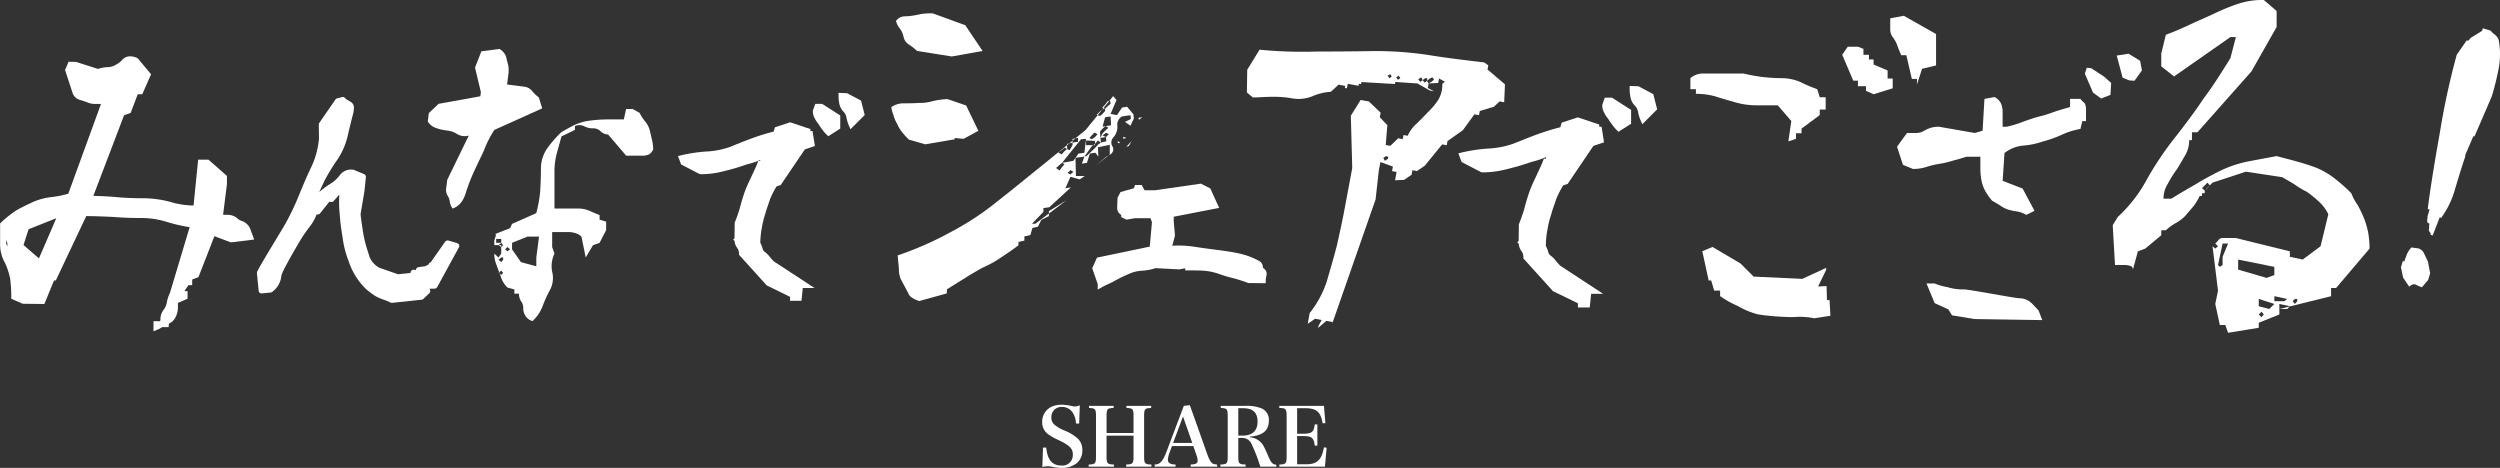
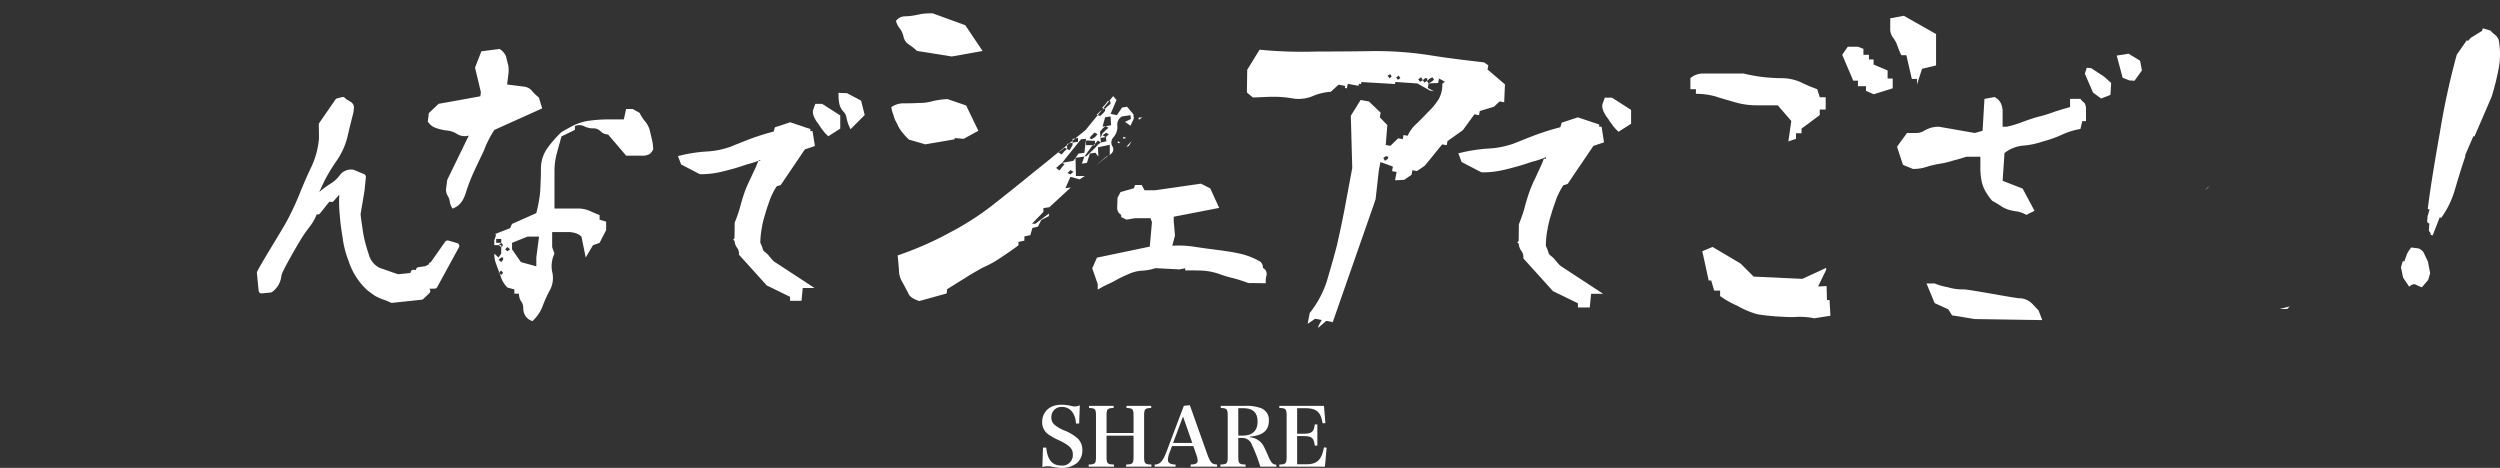
<svg xmlns="http://www.w3.org/2000/svg" width="645.985" height="120.895" viewBox="0 0 645.985 120.895">
  <rect x="0" y="0" width="645.985" height="120.895" fill="#333333" stroke="none" />
  <g id="グループ_18469" data-name="グループ 18469" transform="translate(-654 -8902)">
    <path id="パス_99938" data-name="パス 99938" d="M-36.666-.336A6.776,6.776,0,0,1-35.28-.525a4.914,4.914,0,0,1,.8.063A12.564,12.564,0,0,0-31.647-.1,6.126,6.126,0,0,0-27.8-1.3a4.168,4.168,0,0,0,1.47-3.381A4.012,4.012,0,0,0-27.426-7.6a11.3,11.3,0,0,0-3.486-2.142,9.34,9.34,0,0,1-2.73-1.617,2.423,2.423,0,0,1-.693-1.764,2.6,2.6,0,0,1,2.73-2.73,3.248,3.248,0,0,1,2.9,1.659,5.27,5.27,0,0,1,.714,2.625h.84l.168-4.7a3.424,3.424,0,0,1-1.26.294,3.42,3.42,0,0,1-.735-.084,10.935,10.935,0,0,0-2.562-.357,6.158,6.158,0,0,0-2.688.483,4.262,4.262,0,0,0-2.478,3.927,3.8,3.8,0,0,0,1.722,3.339,16.421,16.421,0,0,0,2.751,1.491c2.625,1.281,3.444,2.142,3.444,3.57a2.7,2.7,0,0,1-2.961,2.9c-2.352,0-3.612-1.491-3.906-4.641h-.84Zm16.59-8.085H-13.1V-3.15c0,1.932-.168,2.121-1.911,2.184V-.42h6.531V-.966c-1.722-.063-1.89-.252-1.89-2.184V-13.419c0-1.89.168-2.1,1.827-2.163v-.546h-6.384v.546c1.659.063,1.827.273,1.827,2.163v4.305h-6.972v-4.305c0-1.89.168-2.1,1.827-2.163v-.546h-6.363v.546c1.638.063,1.806.273,1.806,2.163V-3.15c0,1.932-.168,2.121-1.89,2.184V-.42h6.531V-.966c-1.743-.063-1.911-.252-1.911-2.184ZM-3.171-5.733H2.352l.8,2.31a5.471,5.471,0,0,1,.315,1.386v.063c0,.693-.483.966-1.806,1.008V-.42H8.5V-.966A3.46,3.46,0,0,1,7.392-1.2c-.483-.252-.882-.924-1.365-2.226L1.449-16.3l-1.554.168L-4.578-4.284c-.945,2.478-1.7,3.3-3.066,3.318V-.42h5.4V-.966c-1.386-.042-1.974-.42-1.974-1.239a5.572,5.572,0,0,1,.462-1.932Zm5.25-.819H-2.877l2.562-6.825ZM13.965-7.833h.84A2.593,2.593,0,0,1,17.472-6.09,41.687,41.687,0,0,1,19.656-.42h4.137v-.5c-.987-.084-1.344-.483-2.163-2.394-1.008-2.352-1.365-3-2.058-3.591a4.46,4.46,0,0,0-2.6-1.113V-8.19c3.318-.252,4.893-1.575,4.893-4.116A3.183,3.183,0,0,0,19.929-15.5a10.429,10.429,0,0,0-4.074-.63H9.429v.546c1.638.084,1.806.273,1.806,2.184V-3.129c0,1.911-.168,2.1-1.89,2.163V-.42h6.51V-.966c-1.722-.063-1.89-.252-1.89-2.163Zm0-.609v-7.077h1.281c2.5,0,3.7,1.113,3.7,3.465S17.6-8.442,15.1-8.442ZM24.57-.42H36.351l.441-4.893L36.1-5.4c-.609,3.276-1.785,4.368-4.62,4.368h-2.31V-8.316h1.512c2.268,0,2.793.42,3.045,2.457H34.4V-11.34h-.672c-.231,1.974-.777,2.415-3.045,2.415H29.169v-6.594h2.058c2.961,0,4.074.966,4.515,3.885l.735-.021L36.1-16.128H24.57v.546c1.68.021,1.89.252,1.89,2.184V-3.15c0,1.932-.189,2.142-1.89,2.184Z" transform="translate(960 9023)" fill="#fff" />
    <g id="グループ_11990" data-name="グループ 11990" transform="translate(199.287 7948.828)">
-       <path id="パス_28221" data-name="パス 28221" d="M517.3,998.137a3.7,3.7,0,0,1-1.5-.911,4.033,4.033,0,0,0-2.219-.721h-1.222l.99-7.9v-2.139l-4.761-4.2h-2.671l-1.192,11.846a21.707,21.707,0,0,1-6.094-.965,27.779,27.779,0,0,0-7.157-.917c-2.372,0-4.627-.1-6.705-.293-1.846-.171-3.875-.275-5.941-.306l7.946-20.849,1.7-.6,1.828-4.816h1.167l2.286-5.171-3.392-4.052-.312-.22c-1.528-.6-2.757-.471-3.68.464a5.763,5.763,0,0,1-1.754,1.369,4.09,4.09,0,0,1-2.011.6,8.735,8.735,0,0,0-2.585.458L474.364,957l-1.931-.037-.911,2.127,1.882,5.751a2.8,2.8,0,0,0,1.98,1.987l1.693.544a5,5,0,0,0,2.433.483h1.3l-8.453,23.214a27.5,27.5,0,0,1-4.388.868,16.292,16.292,0,0,0-4.719,1.259l-.263.122c-1.412.66-2.634,1.235-4.01,2.017a27.526,27.526,0,0,0-3.991,3.172l-.244.227v5.263l-.024.177.024.056a9.609,9.609,0,0,0,1.271,4.725,18.6,18.6,0,0,1,1.326,4.059,34.762,34.762,0,0,1,.287,4.682v.5l2.952,1.3,5.6.061,2.488-6.076h.464L477,996.841c2.1.012,4.352.1,6.626.2,2.488.2,4.884.3,7.335.3a22.423,22.423,0,0,1,6.736.959,39.3,39.3,0,0,0,6.021,1.4l-5.091,16.986a9.193,9.193,0,0,0-.831,2.61,4.737,4.737,0,0,1-.746,1.693,3.96,3.96,0,0,0-.88,2.677.577.577,0,0,1-.135.336h-1.656v2.616l1.063-.452a5.612,5.612,0,0,0,1.167-.636h1.693v-.593l.189-.385a1.587,1.587,0,0,1,.342-.178l.189-.122a4.058,4.058,0,0,0,1.333-1.937,5.649,5.649,0,0,0,.33-1.736v-1.29l2.494-1.1v-1.956h-.7v-.2l.935-1.356h.959v-1.443l1.62-.624,4.12-10.574,4.26,1.6,6.021-.74-1.082-2.9A3.56,3.56,0,0,0,517.3,998.137Zm-60.664,5.978v.52l-.342-.715.128-.948Zm12.628-6.729-4.486,10.378-3.991-3.441,1.314-4.083Z" transform="translate(0 12.166)" fill="#fff" />
      <path id="パス_28222" data-name="パス 28222" d="M502.351,970.59l-.856-2.818a9.728,9.728,0,0,1-1.785-1.73A3.166,3.166,0,0,0,497.834,965l-2.378-.305-2.17-.275.312-2.47a8.327,8.327,0,0,0,.006-2.408c-.208-.727-.4-1.559-.6-2.39a4.036,4.036,0,0,0-1.669-1.913l-4.694.611L485,960.059l1.51,6.32-.134,1.088-10.794,1.95-2.512,2.39-.275,2.17a3.847,3.847,0,0,0,2.1,1.675,12.1,12.1,0,0,0,2.83.66,5.728,5.728,0,0,1,2.689.941,3.848,3.848,0,0,0,2.97.373l-5.568,11.448-.263,2.078a2.968,2.968,0,0,0,.269,1.834,3.931,3.931,0,0,1,.673,1.8,4.2,4.2,0,0,0,.7,1.693c1.681-.593,2.744-1.858,3.429-4.083a46.174,46.174,0,0,1,2.231-5.74c.831-1.809,1.632-3.411,2.463-5.214a27.044,27.044,0,0,1,2.677-5.281Z" transform="translate(92.456 10.583)" fill="#fff" />
      <path id="パス_28223" data-name="パス 28223" d="M475.789,963.534l.692.5v-.5Z" transform="translate(107.745 52.972)" fill="#fff" />
      <path id="パス_28224" data-name="パス 28224" d="M475.789,964.834l.312.227-.141-.379Z" transform="translate(107.746 58.842)" fill="#fff" />
      <path id="パス_28225" data-name="パス 28225" d="M515.748,963.16a5.96,5.96,0,0,0-1.094-2.09,11.075,11.075,0,0,1-1.492-2.292l-1.791-1h-1.7l-.593,2.689h-4.291a35.312,35.312,0,0,0-4.376.3,13.5,13.5,0,0,0-3.985,1.094c-1.2.6-2.292,1.2-3.484,1.9a28.687,28.687,0,0,0-3.79,4.383,9.182,9.182,0,0,0-1.491,5.274c0,2-.1,3.887-.2,5.782a35.832,35.832,0,0,1-1,5.477l-6.271,2.787-.5,1.1-4.083,1.6h.5l-.5,1.589v1.2h1.1l.691-.6h-1.3v-1h1.3v1l.5.6-.5.5v1.693l-.691,1-1.1-1a7.522,7.522,0,0,0,.6,2.989c.183.556.44,1.2.672,1.84l.52-.446.5.6-.5.5-.379-.275c.1.263.183.513.281.77A6.651,6.651,0,0,0,479,1003.9l1.8.5v1.094h1.192a3.558,3.558,0,0,0,.495,1.9,2.782,2.782,0,0,1,.605,1.791,3.713,3.713,0,0,0,.593,2.1,3.26,3.26,0,0,0,1.791,1.29,10.136,10.136,0,0,0,2.592-3.784,32.49,32.49,0,0,1,1.993-4.382,6.565,6.565,0,0,0,.5-4.584,7.471,7.471,0,0,1,.6-4.682l-.6-1.693v-3.881h4.083a6.292,6.292,0,0,1,1.992.3,3.705,3.705,0,0,1,1.5.892l1.094,5.379,1.895-3.185,1.693-.6,1.693-3.288v-2.188l-1.693-.5v-1.2c-.8-.3-1.693-.691-2.592-1.088a7.4,7.4,0,0,0-2.885-.6h-6.179v-9.566a17.791,17.791,0,0,1,.6-4.682c.4-1.491.8-2.891,1.2-4.382l3.484-1.693v-.99a2.957,2.957,0,0,1,2.286,0,4.733,4.733,0,0,0,2.292.593,2.67,2.67,0,0,1,1.993.7,2.84,2.84,0,0,0,2,.893l4.676,5.477h4.083a3.968,3.968,0,0,0,1.7-.3c.4-.1.789-.6,1.192-1.3a11.516,11.516,0,0,0-.3-2.488C516.152,964.853,515.95,963.96,515.748,963.16ZM477.9,996.729l-.5.6-.691-.6.691-.6h.5ZM479,994.534l-.6-.5.6-.6.7.6Zm7.469,1.6v2.292l-3.985-1.094-2.286-3.288v-1.693l3.979-1.6h2.995Z" transform="translate(106.826 23.563)" fill="#fff" />
      <path id="パス_28226" data-name="パス 28226" d="M505.989,981.825c.2-.764.452-1.485.7-2.207.171-.489.342-.978.489-1.437a21.416,21.416,0,0,1,1.687-3.289l1.063-.336,6.241-9.217,2.592-.868-.611-3.856H517.6v-.526l-5.238-1.748-3.936,1.29-.324,1.106c-1.736.446-3.576,1-5.477,1.687-1.442.526-2.842,1.088-4.218,1.632l-1.65.667a21.4,21.4,0,0,1-6.112,1.173,39.335,39.335,0,0,0-6.418.966l-.85.2.813,2.17,4.67,2.433.348.092a23.109,23.109,0,0,0,4.413-.416c1.167-.232,2.237-.52,3.337-.813l.574-.153c1.241-.336,2.469-.752,3.612-1.143a23.411,23.411,0,0,0,3.484-1.137v.245h-.507l-.19.5c-.305.831-.678,1.607-1.045,2.39-.19.4-.379.807-.556,1.2l-.269.569c-.532,1.124-1.033,2.182-1.461,3.374-.477,1.381-.892,2.769-1.229,4.1a39.321,39.321,0,0,1-1.333,3.79l-.049,4.034-.367.373.385.312a3.245,3.245,0,0,0,.709,1.858,2.464,2.464,0,0,1,.422,1.424v.287l7.17,7.94,6.033,2.952v1.027h2.952l.33-3.319h3.026l-10.483-6.858c-.458-.452-.844-.911-1.1-1.216a5.883,5.883,0,0,0-1.235-1.234,1.389,1.389,0,0,1-.6-.966,8.177,8.177,0,0,0-.574-1.382,22.223,22.223,0,0,1,.4-3.954A24.348,24.348,0,0,1,505.989,981.825Z" transform="translate(146.518 26.431)" fill="#fff" />
      <path id="パス_28227" data-name="パス 28227" d="M489.712,957.563l-.593,1.65-.043.257a3.737,3.737,0,0,0,.489,1.833,7.317,7.317,0,0,0,.959,1.455,11.3,11.3,0,0,0,.923,1.351,8.331,8.331,0,0,0,1.174,1.388l.44.434,3.093-1.981v-3.4l-4.67-2.983Z" transform="translate(175.673 22.448)" fill="#fff" />
      <path id="パス_28228" data-name="パス 28228" d="M492.363,957.183l-2.2-.086v.764a9.573,9.573,0,0,0,.22,2.121,4,4,0,0,0,1.082,2,2.764,2.764,0,0,1,.74,1.5l.006.018a10.721,10.721,0,0,0,.587,1.974l.446,1.033,3.68-3.68-.941-3.722Z" transform="translate(181.225 20.066)" fill="#fff" />
      <path id="パス_28229" data-name="パス 28229" d="M499.449,959.618h0l.008-.006Z" transform="translate(228.703 32.924)" fill="#fff" />
-       <path id="パス_28230" data-name="パス 28230" d="M499.056,964.471v.629l4.586-3.469Z" transform="translate(226.696 43.247)" fill="#fff" />
      <path id="パス_28231" data-name="パス 28231" d="M496.978,967.845l4.156,1.2,7.64-1.308v-.33l2.292.22,3.82-2.078-3.166-6.547-4.8-1.644a19.661,19.661,0,0,0-3.93.55,11.736,11.736,0,0,1-3.5.44c-1.418.1-2.616.1-3.93.1a5.476,5.476,0,0,0-3.166.984,8.506,8.506,0,0,0,.55,2.072,8.346,8.346,0,0,0,.984,2.3,8.1,8.1,0,0,0,1.418,2.286A13.079,13.079,0,0,0,496.978,967.845Z" transform="translate(192.636 21.421)" fill="#fff" />
      <path id="パス_28232" data-name="パス 28232" d="M499.824,959.363v.318l.544-.446Z" transform="translate(230.62 30.996)" fill="#fff" />
      <path id="パス_28233" data-name="パス 28233" d="M500.056,959.134v.471c.232-.2.477-.385.709-.581Z" transform="translate(231.806 29.917)" fill="#fff" />
      <path id="パス_28234" data-name="パス 28234" d="M544.507,972.854l-.1-2.4,3.056-.654V972.3l-.4.318c1.131-.55,1.552-1.32,1.167-2.28a1.951,1.951,0,0,1,.22-2.512,4.087,4.087,0,0,0,.978-2.842,2.432,2.432,0,0,1,1.2-2.506l2.188-.33.1.984-1.528.764,1.424.983.868-1.858-.11-1.088-1.638-1.962-1.308.213-1.308,1.962-1.644-.33,1.534-3.594-.88-.99-1.008,1.247.25-.042.1.764-.764.654-.654.654v.55l-.654.758-.654.55-.6-.227-3.111,3.833c-.88.728-1.791,1.455-2.677,2.182l.709-.11v.984l-1.418.214v.654l-.758,1.308-.66-.324-.758.66-.654.758-.88-.544c-1.381,1.131-2.738,2.255-4.144,3.38-3.82,3.056-7.64,6.222-11.577,9.284a72.676,72.676,0,0,1-12.115,7.971,86.191,86.191,0,0,1-13.643,6c.11,1.2.214,2.292.324,3.6a6.092,6.092,0,0,0,.874,3.276c.55.978.984,1.858,1.528,2.836.33.984,1.308,1.528,2.842,2.078l7.1-1.968.1-1.088c1.418-.88,2.952-1.858,4.584-2.842,1.638-1.088,3.276-1.968,4.584-2.726a27.377,27.377,0,0,0,4.59-2.512c1.632-1.094,3.27-2.182,4.688-3.276v-.868l1.528-.33v-1.094l1.534-.324.544-1.858,1.418-.33.874-1.742,1.962-.984v-.679l-3.49,2.641h-.88l2.952-3.056v-.978l1.534-.226,5.562-5.128-1.418.22,1.308-2.946,2.4.654,1.308-.874h-2.292l-.11-4.694-.544.771-2.946.538.654.33-.654.764-.654.874-.874-.66.758-.654.77-.654,4.908-6.106,1.308-.11-.428,3.6-1.534.22-.764,1.088,2.3-.324,1.962-2.732.312-.22h-1.846v-1.2l2.3.1v.77l.764-.874.77.544-.116-1.2-.11-1.638.654-.77.764-.654.77.44-.77.654-.764.764-.544,1.2,1.424-.22-.88-.44.88-.654.764.33-.764.764.1,1.094-1.412.324-.77.55-.654.758-2.292,2.188-.544.11-.654,1.852,1.308-.22.764-2.4,1.418-.22Zm-7.2,3.49.764.44-.764.654-.764-.33Zm6.332-8.514-.874.55-.544-.33.544-.66.764-.758.764.434ZM545.6,965.1l.654-2.4,1.418-.22.116,2.292Z" transform="translate(194.011 20.781)" fill="#fff" />
      <path id="パス_28235" data-name="パス 28235" d="M503.824,958.131l-.981.111.1.543Z" transform="translate(246.053 25.351)" fill="#fff" />
      <path id="パス_28236" data-name="パス 28236" d="M502.2,959.5l.765-.216-.765-.333Z" transform="translate(242.765 29.547)" fill="#fff" />
      <path id="パス_28237" data-name="パス 28237" d="M501.038,962.272l3.2-2.518a4.288,4.288,0,0,1-.471.232Z" transform="translate(236.827 33.649)" fill="#fff" />
      <path id="パス_28238" data-name="パス 28238" d="M502.622,959.68l-.655-.549v.549Z" transform="translate(241.578 30.461)" fill="#fff" />
      <path id="パス_28239" data-name="パス 28239" d="M494.553,959.849a3.127,3.127,0,0,0,1.418,1.968,16.616,16.616,0,0,1,2.078,1.638L507,964.874l7.964-1.418-4.474-6.663-8.4-3.056a19.248,19.248,0,0,0-2.622.11c-.758.11-1.522.324-2.292.434a14.877,14.877,0,0,1-2.4.226,2.764,2.764,0,0,0-2.188,1.2,5.391,5.391,0,0,0,1.094,2.072A5.57,5.57,0,0,1,494.553,959.849Z" transform="translate(193.643 2.889)" fill="#fff" />
      <path id="パス_28240" data-name="パス 28240" d="M503.128,957.441l-.408.068-.654.87-.759.765.325.14Z" transform="translate(238.202 21.825)" fill="#fff" />
      <path id="パス_28241" data-name="パス 28241" d="M501.077,959.968l.654.33v-.99l-2.28,1.858.868-.544Z" transform="translate(228.713 31.369)" fill="#fff" />
      <path id="パス_28242" data-name="パス 28242" d="M500.787,959.119c-.287.238-.581.47-.874.708l.874-.2Z" transform="translate(231.075 30.403)" fill="#fff" />
      <path id="パス_28243" data-name="パス 28243" d="M503.744,959.13l-1.42,1.531.654-.216Z" transform="translate(243.405 30.461)" fill="#fff" />
      <path id="パス_28244" data-name="パス 28244" d="M501.384,959.255l-.456.327h.456Z" transform="translate(236.267 31.101)" fill="#fff" />
      <path id="パス_28245" data-name="パス 28245" d="M502.037,957.93l-.433-.187-.291.359.071-.061Z" transform="translate(238.23 23.367)" fill="#fff" />
      <path id="パス_28246" data-name="パス 28246" d="M502.529,957.8l-.7.594-.759.765.269.1Z" transform="translate(237.015 23.667)" fill="#fff" />
      <path id="パス_28247" data-name="パス 28247" d="M544.98,982.592a1.832,1.832,0,0,0-.8-1.589,18.659,18.659,0,0,0-5.452-2.048c-1.84-.409-3.735-.66-5.568-.9l-.263-.037c-1.974-.256-3.955-.513-6.082-.849a27.018,27.018,0,0,0-5.238-.189l.691-2.634-.324-3.8v-1.064L533.69,967.2l-2.292-5.024-2.439-1.241L517.1,962.647h-2.689l-.733-1.357h-1.742l-.257.825-3.478.99-.776,1.485-.092,2.641a2.018,2.018,0,0,0,.813,1.607.868.868,0,0,1,.232.257v.489l1.387.647,2.2-.373h3.979l.379,1.033-.562,6.314-13.649,2.848-1.222,2.757,1.418,4.064v1.43l1.143-.642c.507-.281,1.039-.532,1.565-.776.568-.263,1.137-.526,1.675-.831a33.613,33.613,0,0,1,3.411-1.675,9.716,9.716,0,0,1,3.5-.947,12.9,12.9,0,0,0,3.631-.666l6.186.324,1.5-.3v.562h.764c1.382,0,2.806,0,4.04.08a16.2,16.2,0,0,1,3.857.8,32.089,32.089,0,0,0,4.046,1.2c1.155.324,2.4.728,3.6,1.18l4.493.049V985.9a5.069,5.069,0,0,1,.183-1.186,1.726,1.726,0,0,0-.66-1.858C545.029,982.745,544.98,982.628,544.98,982.592Z" transform="translate(236.049 39.692)" fill="#fff" />
      <path id="パス_28248" data-name="パス 28248" d="M566.218,971.971l1.186.22.2-1.076,3.649-1.094,1.479-1.388,1.18.22.2-4.627-4.5-3.838.2-1.076-1.082-.758c-4.89-.574-9.67-1.137-14.633-1.949a91.1,91.1,0,0,0-14.694-.966c-4.9.085-9.572.1-14.236.116a113.992,113.992,0,0,1-14.462-.483l-3.191,5.183-.085,5.874,1.534,1.284c1.669-.018,3.252-.171,5.031-.171a27.606,27.606,0,0,1,5.14.4,9.459,9.459,0,0,0,5.092-.489,14.082,14.082,0,0,1,4.884-1.2l2.011-1.852,1.718.324-.1.531.532.1.22-1.173,2.793.519.1-.538.538.1.1-.532,8.673.507.1-.532,5.7.391,3.215,1.822,1.076.2-1.62-.855.22-1.18-.44-.642-.629.44-.44-.642-.635.44-.544-.66.764-.52.416.739.66-.544.532.1-.123.642.66-.544.746-.41.434.629-.654.544-.746.422,2.463-.1.22-1.173,1.51.831-.654.544a7.629,7.629,0,0,1-.984,4.046,17.108,17.108,0,0,1-2.72,3.264c-.972,1.039-1.919,1.968-2.745,2.818a9.216,9.216,0,0,0-2.506,3.307l-1.07-.2-.2,1.07-1.186-.22-2.023,1.95-1.186-.22.409-5.14-1.95-2.029.22-1.18-3.013-2.891-2.152-.4-2.537,4.077.367,13.508c-.642,3.429-1.259,6.754-1.882,10.085-.642,3.435-1.369,6.742-2.06,9.834-.813,3.179-1.718,6.223-2.64,9.389a26.057,26.057,0,0,1-4.413,8.172l-.52,2.787,1.913-1.314,1.711.324-.831,1.516-.1.532,2.115-1.828,1.608.3-.08.434,11.21-32.114.825-7.39.422-2.262,3.227,1.161-.22,1.18,1.18.22-.4,2.146,2.347-.11,1.919-1.314.214-1.18,1.18.22,2.035-1.394,4.474-5.5,1.18.22.2-1.07,3.967-2.812Zm-21.913-9.315-.544-.654.746-.416.33.617Zm2.145.4-.434-.636.63-.44.44.642Zm-2.586,20.4-.764.526-.422-.746.642-.44.642.122Z" transform="translate(269.474 10.742)" fill="#fff" />
      <path id="パス_28249" data-name="パス 28249" d="M540.385,983.126c.214-.831.489-1.607.77-2.4.171-.5.355-1.008.5-1.491a23.114,23.114,0,0,1,1.815-3.533l1.131-.361,6.656-9.829,2.744-.923-.623-4.028h-.617v-.575l-5.531-1.852-4.169,1.363-.342,1.192c-1.858.464-3.826,1.075-5.868,1.8-1.522.556-3.007,1.149-4.462,1.73l-1.8.715a23.087,23.087,0,0,1-6.528,1.265,41.3,41.3,0,0,0-6.846,1.027l-.849.2.844,2.244,4.957,2.585.354.092a23.927,23.927,0,0,0,4.7-.446c1.192-.239,2.292-.526,3.4-.826l.764-.2c1.314-.361,2.628-.8,3.869-1.217a24.826,24.826,0,0,0,3.765-1.247v.391h-.562l-.184.5c-.324.886-.721,1.711-1.106,2.542-.214.435-.416.874-.6,1.3l-.232.5a36.231,36.231,0,0,0-1.6,3.7c-.52,1.479-.96,2.964-1.314,4.376-.416,1.449-.886,2.7-1.418,4.046l-.055,4.3-.361.373.379.324a3.521,3.521,0,0,0,.746,1.968,2.749,2.749,0,0,1,.458,1.559v.293l7.64,8.454,6.455,3.148v1.076h3.05l.36-3.539h3.093l-11.045-7.231a15.73,15.73,0,0,1-1.18-1.308,6.821,6.821,0,0,0-1.3-1.3,1.526,1.526,0,0,1-.666-1.057,10.156,10.156,0,0,0-.6-1.473,22.869,22.869,0,0,1,.416-4.242A25.225,25.225,0,0,1,540.385,983.126Z" transform="translate(315.177 25.362)" fill="#fff" />
      <path id="パス_28250" data-name="パス 28250" d="M523.113,957.3l-.624,1.736-.042.257a4.024,4.024,0,0,0,.519,1.931,8.132,8.132,0,0,0,1.027,1.559,13.367,13.367,0,0,0,.978,1.431,10.223,10.223,0,0,0,1.235,1.473l.44.428,3.258-2.065V960.46l-4.951-3.16Z" transform="translate(346.275 21.109)" fill="#fff" />
-       <path id="パス_28251" data-name="パス 28251" d="M525.886,956.891l-2.28-.085v.764a9.989,9.989,0,0,0,.239,2.261,4.1,4.1,0,0,0,1.143,2.1,3.179,3.179,0,0,1,.8,1.62v.012a10.8,10.8,0,0,0,.629,2.108l.452,1.027,3.844-3.845-1-3.924Z" transform="translate(352.201 18.573)" fill="#fff" />
      <path id="パス_28252" data-name="パス 28252" d="M558.894,977.334l-.1-3.612-2.195.1,2.084-4.272v-.544l-6.143,2.848-12.6-.581-3.392-3.393-7.231-4.272-2.634,1.094,1.644,7.561h.654l.77,2.628h1.534v1.418a24.705,24.705,0,0,0,4.492,2.524,22.384,22.384,0,0,0,4.492,1.974c1.424.55,8.111,1.015,10.2.911a18.738,18.738,0,0,1,5.152.324l4.163-.654-.22-4.059Z" transform="translate(367.895 53.372)" fill="#fff" />
      <path id="パス_28253" data-name="パス 28253" d="M544.32,961.287,540.7,959.75v-1.313h-1.2v-1.208h-1.425V955.7l-1.425-.551h-2.633l-1.425,2.082,2.85,6.685h1.208v1.425h2.082v1.208l1.97.874,4.931-1.53v-2.521H544.32Z" transform="translate(398.141 10.098)" fill="#fff" />
      <path id="パス_28254" data-name="パス 28254" d="M537.47,964.028h1.314l1.425,6.137h1.32V971.6l1.314-4.059,3.619-.875v-8.111l-8.331-4.713-3.508.654v2.634a3.523,3.523,0,0,0,.77,2.408,7.475,7.475,0,0,1,1.094,2.084C536.7,962.274,537.036,963.044,537.47,964.028Z" transform="translate(408.517 3.41)" fill="#fff" />
      <path id="パス_28255" data-name="パス 28255" d="M532.641,962.2c1.644.55,3.289.99,5.153,1.534a19.509,19.509,0,0,0,5.586.764h5.367l3.5,4.053-.758,5.269,1.968-.667v-1.424h1.424v-1.2l4.713-3.508v-1.424h1.534v-3.178H559.6l-.66-2.084a42.609,42.609,0,0,1-4.376-1.864,12.335,12.335,0,0,0-4.823-.984,44.67,44.67,0,0,1-5.153-.331,43.72,43.72,0,0,1-4.713-.874H529.352a4.984,4.984,0,0,0-3.178,1.2v2.848H527.6v1.2A18.639,18.639,0,0,1,532.641,962.2Z" transform="translate(365.329 15.884)" fill="#fff" />
      <path id="パス_28256" data-name="パス 28256" d="M544.479,956.135l-1.147-.1-.482,1.532,2.106,4.882,2.105,1.532,2.4-.952.189-3.063-1.819-1.63Z" transform="translate(450.579 14.648)" fill="#fff" />
      <path id="パス_28257" data-name="パス 28257" d="M582.3,957.751H579.62v2.108c-1.344.385-2.689.77-4.12,1.247a32.647,32.647,0,0,1-4.022,1.241c-1.437.385-2.781.862-4.114,1.345a25.261,25.261,0,0,1-4.12,1.247h-1.051v-4.12a5.559,5.559,0,0,0-.483-2.011,3.591,3.591,0,0,0-1.632-1.534l-2.579.477-.483,8.233-2,.574-9.291-1.62a7.836,7.836,0,0,0-2.109.287,9.283,9.283,0,0,0-1.718.758,3.635,3.635,0,0,1-2.109.574h-2.3l-2.579,3.545,1.528,4.688,2.585,1.058a10.669,10.669,0,0,0,3.637-.575,25.405,25.405,0,0,1,3.349-.77,23.343,23.343,0,0,0,3.545-.862c1.247-.281,2.292-.666,3.35-.953h3.539v3.062a17.534,17.534,0,0,0,.287,3.063,9.263,9.263,0,0,0,1.057,2.873,15.7,15.7,0,0,0,1.718,2.4,24.339,24.339,0,0,1,2.109,1.247,7.479,7.479,0,0,0,2.109,1.051,15.505,15.505,0,0,0,2.4.477,7.62,7.62,0,0,1,2.2.862l2.109-1.051-3.062-5.746-5.171-2.011.477-7.182a9.22,9.22,0,0,1,4.786-1.913,20.074,20.074,0,0,0,5.073-1.051,29.728,29.728,0,0,0,4.884-1.724,19.335,19.335,0,0,1,4.884-1.534l.477-2.011h.959v-3.35a3.127,3.127,0,0,0-.379-1.339A5.39,5.39,0,0,1,582.3,957.751Z" transform="translate(409.985 20.976)" fill="#fff" />
      <path id="パス_28258" data-name="パス 28258" d="M563.58,970.5a4.708,4.708,0,0,0-3.349-1.528c-1.247,0-12.97-2.292-14.5-2.292a13.093,13.093,0,0,1-4.119-.568,15.615,15.615,0,0,1-3.35-.96h-2.1l2.1,5.074,3.539,1.625.959,1.534,5.752.959,17.561.275-.953-2.488Z" transform="translate(416.35 61.266)" fill="#fff" />
      <path id="パス_28259" data-name="パス 28259" d="M547.455,962.338l1.337.092,1.917-2.679-.476-2.49-2.972-1.819-3.064.482,1.532,5.743Z" transform="translate(457.466 11.607)" fill="#fff" />
      <path id="パス_28260" data-name="パス 28260" d="M547.917,962.311l.709-.588.6-.708,0,0Z" transform="translate(476.487 40.07)" fill="#fff" />
-       <path id="パス_28261" data-name="パス 28261" d="M608.97,1009.6a29.7,29.7,0,0,0-1.65-3.435,15.469,15.469,0,0,1-1.656-3.075,45.873,45.873,0,0,0-4.26-3.784,20.7,20.7,0,0,0-4.615-2.726c-1.54-.587-3.313-1.174-5.085-1.65-1.656-.477-3.552-.947-5.324-1.418-2.6.471-5.092.942-7.573,1.418a30.354,30.354,0,0,0-6.98,2.365c-2.127,1.063-4.376,2.25-6.265,3.435-2.017,1.174-4.144,2.359-6.387,3.784h-2.017a7,7,0,0,1,1.064-3.784,28.494,28.494,0,0,1,2.372-3.79c.825-1.3,1.534-2.6,2.243-3.784a7.732,7.732,0,0,0,.954-3.783h.709v-2.017h1.418l13.955-15.733,6.51-11.473v-4.138l-3.313-2.842a19.912,19.912,0,0,0-6.858,1.063,51.646,51.646,0,0,0-6.033,2.488c-2.017.941-4.028,1.773-6.033,2.72s-4.144,1.895-6.387,2.714l-1.186,4.859v3.307l3.313,2.6,14.553-10.171h1.418l-1.418,5.44c-2.255,3.667-4.5,7.212-6.986,10.532-2.365,3.545-4.969,6.974-7.567,10.287a82.186,82.186,0,0,0-7.1,10.647,36.768,36.768,0,0,1-7.457,9.584l-1.3,2.121.593,10.293h2.72a6.029,6.029,0,0,1,1.308.244.918.918,0,0,1,.587.941l1.3-4.725,1.895-.709,4.138-3.435v-1.3h1.186a13.82,13.82,0,0,1,2.836-2.017,10.358,10.358,0,0,0,2.243-1.767c.6-.709,1.308-1.541,2.017-2.372a13.721,13.721,0,0,0,1.65-2.72h.593v-.709h.709v-.709l-.709-.586.709-.709.709-.721.593.715.715-.715,8.63-2.83,9.346,1.418c.831.471,1.895,1.064,3.074,1.779a22.287,22.287,0,0,0,3.313,2,31.133,31.133,0,0,1,3.319,2.72,11.01,11.01,0,0,1,2.243,3.081l-2.011,8.276-4.615,3.435-3.313-.715v-1.412l-13.955-3.435h-3.435a1.287,1.287,0,0,0-1.18.709c-.477.477-.954.941-1.418,1.418l.709-.709.709.709-.709.6-.709-.6,1.418,11.479-.709,3.429,1.18,5.44h1.418l.709,2.011,7.928-1.3v-1.3l5.324-2.133v-2.713l2.72.586-.043.049,10.69-2.646v-2.127h1.3l8.636-10.171a24.761,24.761,0,0,0-.354-4.15A20.809,20.809,0,0,0,608.97,1009.6Zm-36.551,9.932v2.127l-.709.477-.471-.477,1.18-5.556h1.418Zm4.022,3.313v-2.6l9.352,1.889v2.127l-2.017.715Zm6.033,12.3-.709-.715.709-.709.593.709Zm2.72-2.842-.709.709-2.72-.709v-1.889l4.028,1.3Zm3.2-1.3h-2.6v-1.3l3.307.709Zm3.313,0-.6.709-.587-.709.587-.593h.6Z" transform="translate(456.598 0)" fill="#fff" />
      <path id="パス_28262" data-name="パス 28262" d="M553.085,966.79l.663-.663-2.676.663Z" transform="translate(492.614 66.229)" fill="#fff" />
      <path id="パス_28263" data-name="パス 28263" d="M562.183,965.144a2.478,2.478,0,0,0-1.485-1.277l-1.8-.232a7.47,7.47,0,0,0-1.143,1.736c-.177.568-.464,1.21-.666,1.876l-.385-.11-.489,1.62.556,2.659,1.577,2.354c.709-.624,1.271-.764,1.718-.526a12.426,12.426,0,0,0,1.564.679l1.62-1.907.513-1.717-.562-2.983C562.892,966.6,562.494,965.859,562.183,965.144Z" transform="translate(518.887 53.484)" fill="#fff" />
      <path id="パス_28264" data-name="パス 28264" d="M575.795,957.362a3.115,3.115,0,0,0-.954-1.326,6.15,6.15,0,0,1-1.143-1.064l-2-.6-.2.667-2.94,1.821-.636.74-.379-.11-2.573,3.7a192.077,192.077,0,0,0-4.352,20.018c-1.18,6.717-2.311,13.239-3.154,19.853l.477.141-.52,1.718a5.053,5.053,0,0,1-.092,1.014c-.049.5.085.752.562.893l-.134,1.834.5.776-.086.281.574.177,1.81-4.657.385.116a23.05,23.05,0,0,0,3.588-7.451c.831-2.769,1.662-5.538,2.591-8.276l.079-.6,2.06-4.786.287.085,4.449-10.312a66.9,66.9,0,0,0,1.858-7.555A20.016,20.016,0,0,0,575.795,957.362Z" transform="translate(524.559 6.11)" fill="#fff" />
      <path id="パス_28265" data-name="パス 28265" d="M515.063,994.369a.807.807,0,0,0-.837.293l-3.71,5.287a.771.771,0,0,0-.556.6l-.9.446-1.73.244a.772.772,0,0,0-.648.679l-.006.061-.556-.055a.65.65,0,0,0-.562.166.794.794,0,0,0-.275.519l-.012.128-3.227.336-4.81-1.675a5.466,5.466,0,0,1-2.561-2.854c-.122-.41-.257-.819-.391-1.241-.257-.813-.519-1.614-.715-2.426a30.042,30.042,0,0,1-.7-3.613c-.189-1.247-.379-2.481-.5-3.722l1-5.929.373-3.631a.764.764,0,0,0-.465-.782l-2.628-1.094a.873.873,0,0,0-.214-.049,3.6,3.6,0,0,0-3.46,1.449,8.591,8.591,0,0,1-2.146,2.029,22.67,22.67,0,0,0-2.805,2c-.122.11-.232.214-.348.331.373-.826.746-1.626,1.119-2.415l.287-.611a48.816,48.816,0,0,1,3.227-5.281,18.659,18.659,0,0,0,2.677-6.014c.465-2.047,1-4.163,1.559-6.381l.1-.959a1.72,1.72,0,0,0-.752-1.632,7.1,7.1,0,0,1-.733-.458.625.625,0,0,0-.214-.1,2.043,2.043,0,0,1-.605-.5.775.775,0,0,0-.746-.22l-1.278.324a.729.729,0,0,0-.44.306l-4.162,6.021a.787.787,0,0,0-.141.446l.055,3.521a21.438,21.438,0,0,1-2.042,7.555c-1.155,2.39-2.146,4.78-3.142,7.231a70.168,70.168,0,0,1-3.325,7c-.513.923-1.608,2.726-2.806,4.719-1.858,3.068-3.961,6.546-4.657,7.952a.775.775,0,0,0-.073.421l.446,4.548a.794.794,0,0,0,.275.513.673.673,0,0,0,.562.166l2.262-.226a.833.833,0,0,0,.4-.159,5.794,5.794,0,0,0,2.372-4.132c.055-.5.892-2.408,4.6-8.7l.379-.636a36.513,36.513,0,0,1,2.274-3.294,12.227,12.227,0,0,0,1.87-3.276l.208.019a.728.728,0,0,0,.672-.281l2.4-3.007.483.049a.586.586,0,0,0,.648-.25l1.443-1.626a31.942,31.942,0,0,0,.122,5.281c.134,2.078.452,4.144.74,5.892a24.889,24.889,0,0,0,1.516,5.917,17.9,17.9,0,0,0,3.123,5.782,16.915,16.915,0,0,0,1.7,1.792c.55.434,1.253.965,1.968,1.46a13.532,13.532,0,0,0,2.274,1.021,11.424,11.424,0,0,1,1.779.739.744.744,0,0,0,.342.085l.079-.006,7.616-.807a.771.771,0,0,0,.446-.2l1.559-1.492a.76.76,0,0,0,.2-.794.692.692,0,0,0-.22-.336l.025-.018,1.375-.031a.749.749,0,0,0,.648-.4l5.611-10.263a.726.726,0,0,0,.037-.654.764.764,0,0,0-.5-.446Z" transform="translate(55.515 20.965)" fill="#fff" />
    </g>
  </g>
</svg>